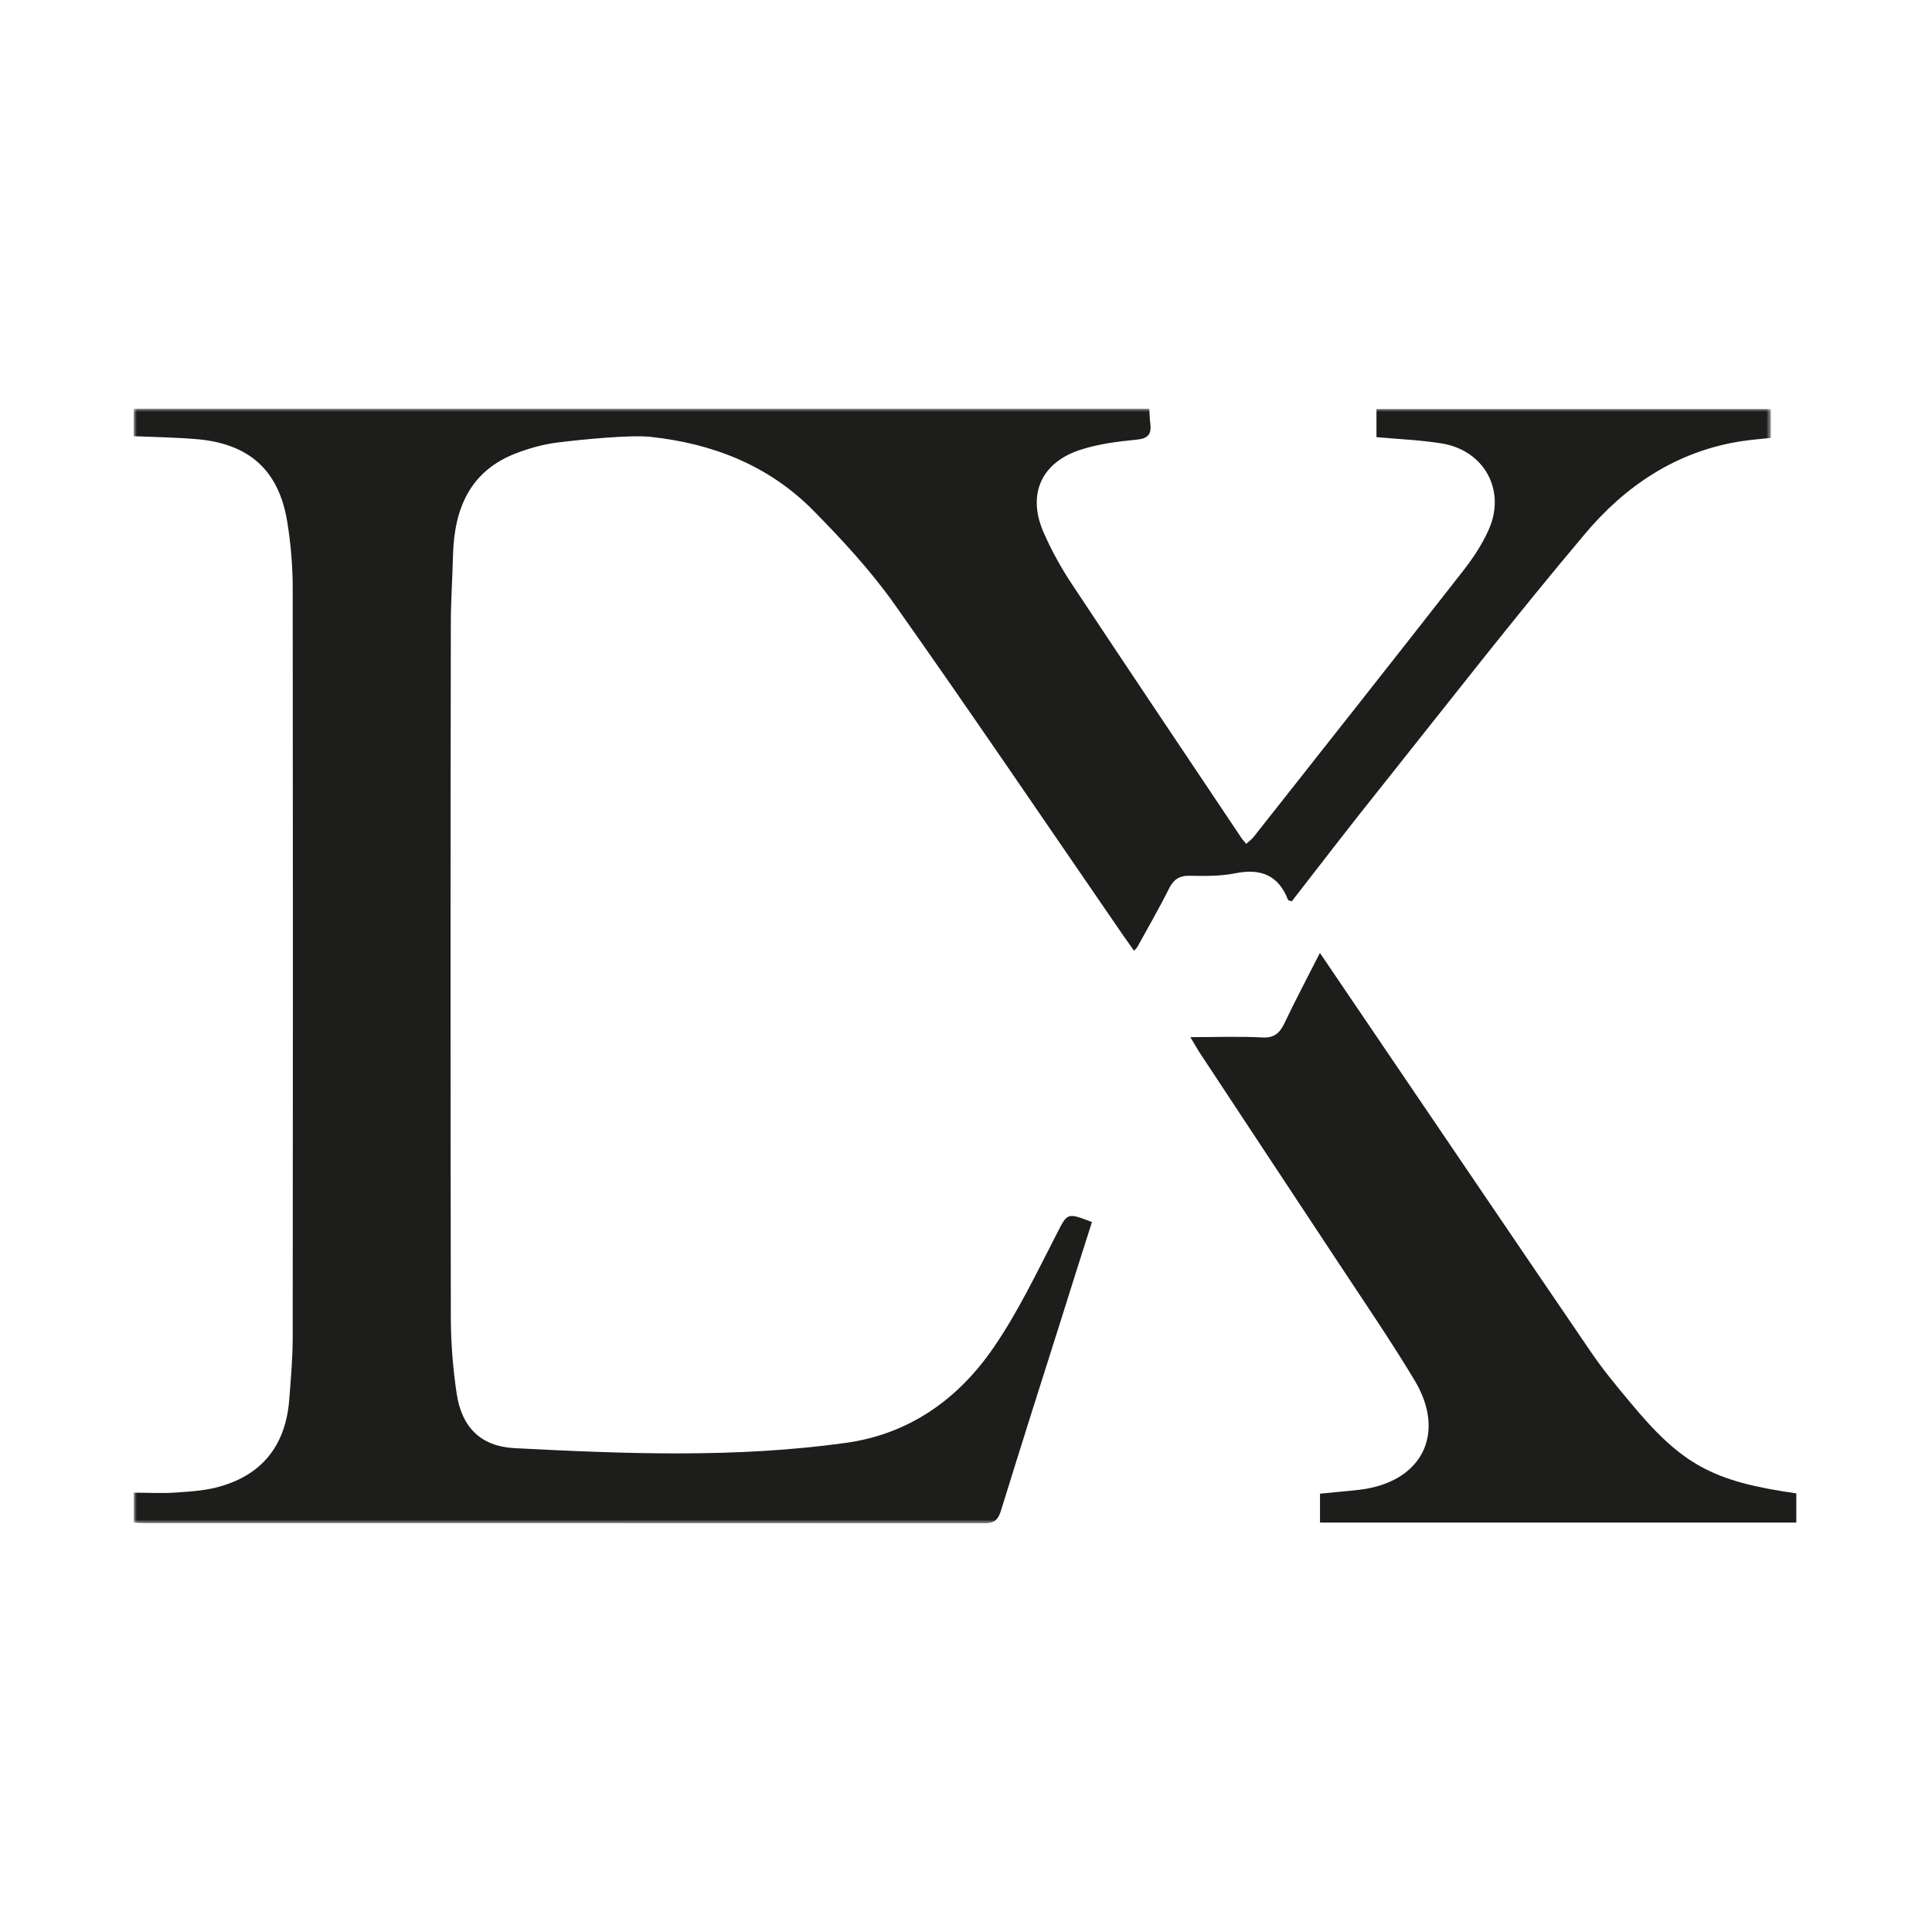
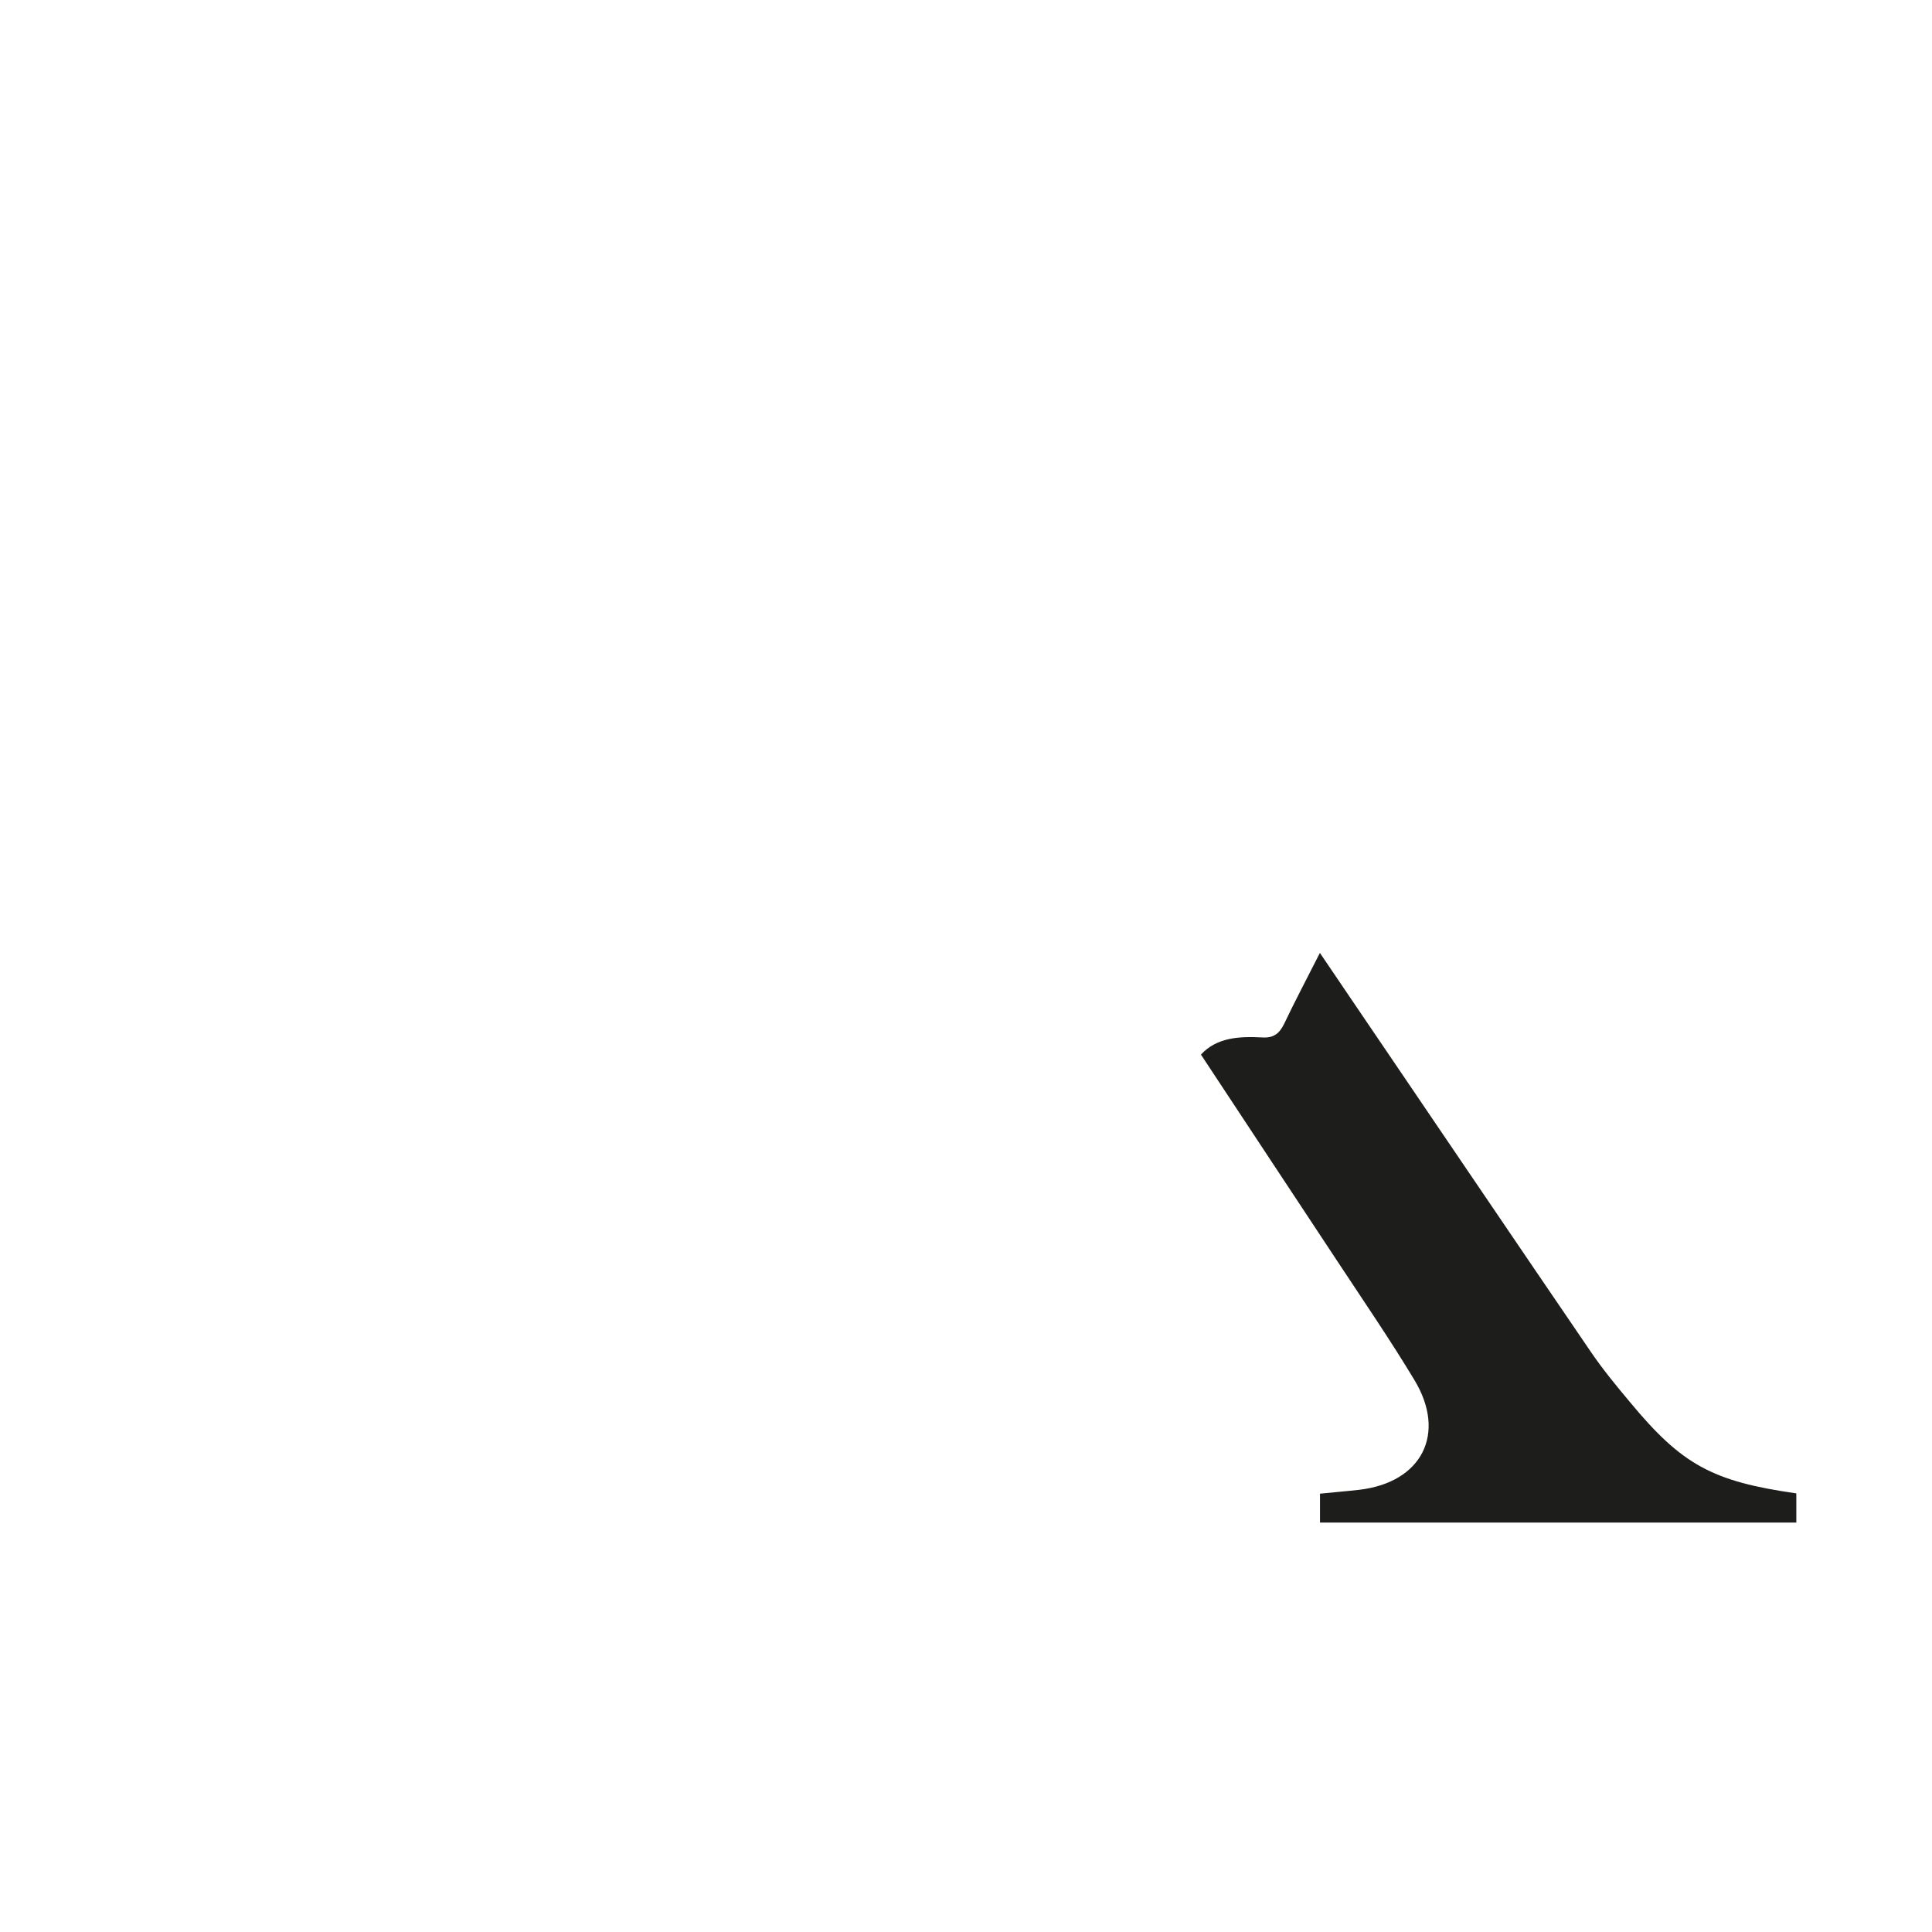
<svg xmlns="http://www.w3.org/2000/svg" xmlns:xlink="http://www.w3.org/1999/xlink" width="300px" height="300px" viewBox="0 0 300 300" version="1.1">
  <title>FA0C784F-F328-4C9B-BF7E-C1AB65CC0D37</title>
  <defs>
    <filter color-interpolation-filters="auto" id="filter-1">
      <feColorMatrix in="SourceGraphic" type="matrix" values="0 0 0 0 0.737 0 0 0 0 0.612 0 0 0 0 0.4 0 0 0 1 0" />
    </filter>
-     <polygon id="path-2" points="0 0 254.214 0 254.214 173.077 0 173.077" />
  </defs>
  <g id="UI-Design" stroke="none" stroke-width="1" fill="none" fill-rule="evenodd">
    <g id="Trends-Desktop" transform="translate(-1290, -3447)">
      <g id="Group-6" transform="translate(1290, 3447)" filter="url(#filter-1)">
        <g transform="translate(20.769, 63.462)">
          <g id="Group-3">
            <mask id="mask-3" fill="white">
              <use xlink:href="#path-2" />
            </mask>
            <g id="Clip-2" />
            <path d="M192.968,0.051 L192.968,4.418 C196.376,4.721 199.717,4.86 202.985,5.376 C209.687,6.401 213.167,12.685 210.368,18.853 C209.362,21.119 207.919,23.267 206.38,25.23 C195.601,39.034 184.736,52.745 173.929,66.457 C173.619,66.873 173.152,67.179 172.742,67.578 C172.43,67.156 172.175,66.945 172.007,66.666 C163.25,53.56 154.425,40.479 145.739,27.332 C143.986,24.717 142.442,21.891 141.183,18.99 C138.753,13.177 140.987,8.293 147.082,6.355 C149.84,5.469 152.783,5.093 155.682,4.814 C157.368,4.652 158.045,4.09 157.862,2.43 C157.764,1.661 157.734,0.866 157.692,0 L78.177,0 L77.762,0 L-0,0 L-0,4.271 C3.422,4.411 6.648,4.457 9.898,4.741 C17.948,5.463 22.504,9.576 23.82,17.471 C24.383,20.904 24.682,24.43 24.682,27.91 C24.725,66.659 24.725,105.368 24.682,144.117 C24.682,147.364 24.399,150.61 24.145,153.855 C23.634,160.604 20.268,165.323 13.634,167.287 C11.44,167.966 9.036,168.127 6.676,168.291 C4.455,168.456 2.194,168.317 0.013,168.317 L0.013,172.962 C0.692,173.009 1.161,173.057 1.654,173.057 C45.093,173.057 88.546,173.057 131.984,173.077 C133.555,173.103 134.206,172.611 134.671,171.07 C137.671,161.377 140.726,151.709 143.809,142.036 C145.465,136.783 147.105,131.527 148.789,126.295 C144.812,124.775 144.997,124.868 143.229,128.302 C140.186,134.212 137.288,140.287 133.555,145.729 C128.039,153.785 120.427,159.251 110.453,160.604 C93.384,162.964 76.211,162.291 59.07,161.403 C53.905,161.121 50.936,158.177 50.146,152.966 C49.576,149.137 49.25,145.213 49.236,141.338 C49.177,105.341 49.177,69.395 49.236,33.422 C49.236,29.848 49.491,26.276 49.576,22.702 C49.776,15.485 52.22,9.62 59.464,6.888 C61.498,6.117 63.665,5.513 65.788,5.254 C69.765,4.758 77.096,4.044 80.19,4.37 C89.91,5.397 98.594,8.811 105.481,15.767 C109.996,20.348 114.406,25.112 118.097,30.32 C130.149,47.372 141.863,64.681 153.714,81.896 C154.242,82.665 154.778,83.366 155.33,84.184 C155.682,83.788 155.783,83.671 155.868,83.529 C157.508,80.541 159.235,77.575 160.746,74.538 C161.456,73.137 162.289,72.505 163.93,72.527 C166.291,72.574 168.668,72.6 170.989,72.153 C174.936,71.335 177.735,72.387 179.235,76.265 C179.276,76.358 179.514,76.383 179.813,76.5 C184.511,70.45 189.209,64.327 194.044,58.302 C204.368,45.338 214.552,32.237 225.248,19.552 C231.568,11.985 239.589,6.59 249.648,5.047 C251.188,4.814 252.717,4.698 254.214,4.535 L254.214,0.051 L192.968,0.051 Z" id="Fill-1" fill="#1D1D1B" mask="url(#mask-3)" />
          </g>
-           <path d="M258.162,168.43 L258.162,172.963 L184.2,172.963 L184.2,168.476 C186.192,168.267 188.243,168.105 190.322,167.869 C200.014,166.727 203.903,159.158 198.856,150.819 C195.189,144.725 191.143,138.813 187.198,132.833 C180.056,121.998 172.857,111.16 165.712,100.295 C165.26,99.642 164.893,98.942 164.07,97.587 C168.199,97.587 171.75,97.445 175.288,97.634 C177.055,97.73 177.904,96.979 178.625,95.532 C180.324,91.957 182.191,88.433 184.185,84.506 C186.237,87.519 188.06,90.228 189.9,92.938 C202.008,110.76 214.059,128.582 226.209,146.384 C228.077,149.138 230.197,151.709 232.349,154.276 C240.381,163.97 245.092,166.564 258.162,168.43" id="Fill-4" fill="#1D1D1B" />
+           <path d="M258.162,168.43 L258.162,172.963 L184.2,172.963 L184.2,168.476 C186.192,168.267 188.243,168.105 190.322,167.869 C200.014,166.727 203.903,159.158 198.856,150.819 C195.189,144.725 191.143,138.813 187.198,132.833 C180.056,121.998 172.857,111.16 165.712,100.295 C168.199,97.587 171.75,97.445 175.288,97.634 C177.055,97.73 177.904,96.979 178.625,95.532 C180.324,91.957 182.191,88.433 184.185,84.506 C186.237,87.519 188.06,90.228 189.9,92.938 C202.008,110.76 214.059,128.582 226.209,146.384 C228.077,149.138 230.197,151.709 232.349,154.276 C240.381,163.97 245.092,166.564 258.162,168.43" id="Fill-4" fill="#1D1D1B" />
        </g>
      </g>
    </g>
  </g>
</svg>